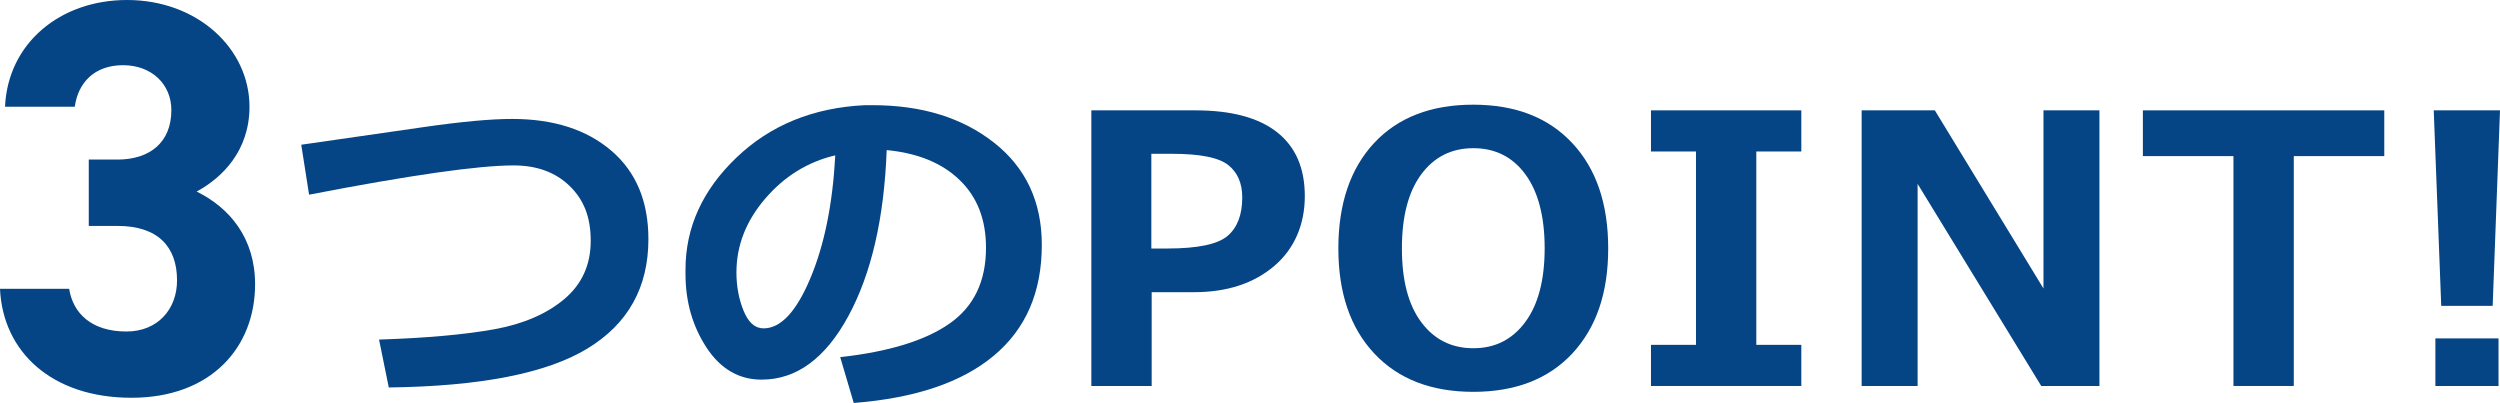
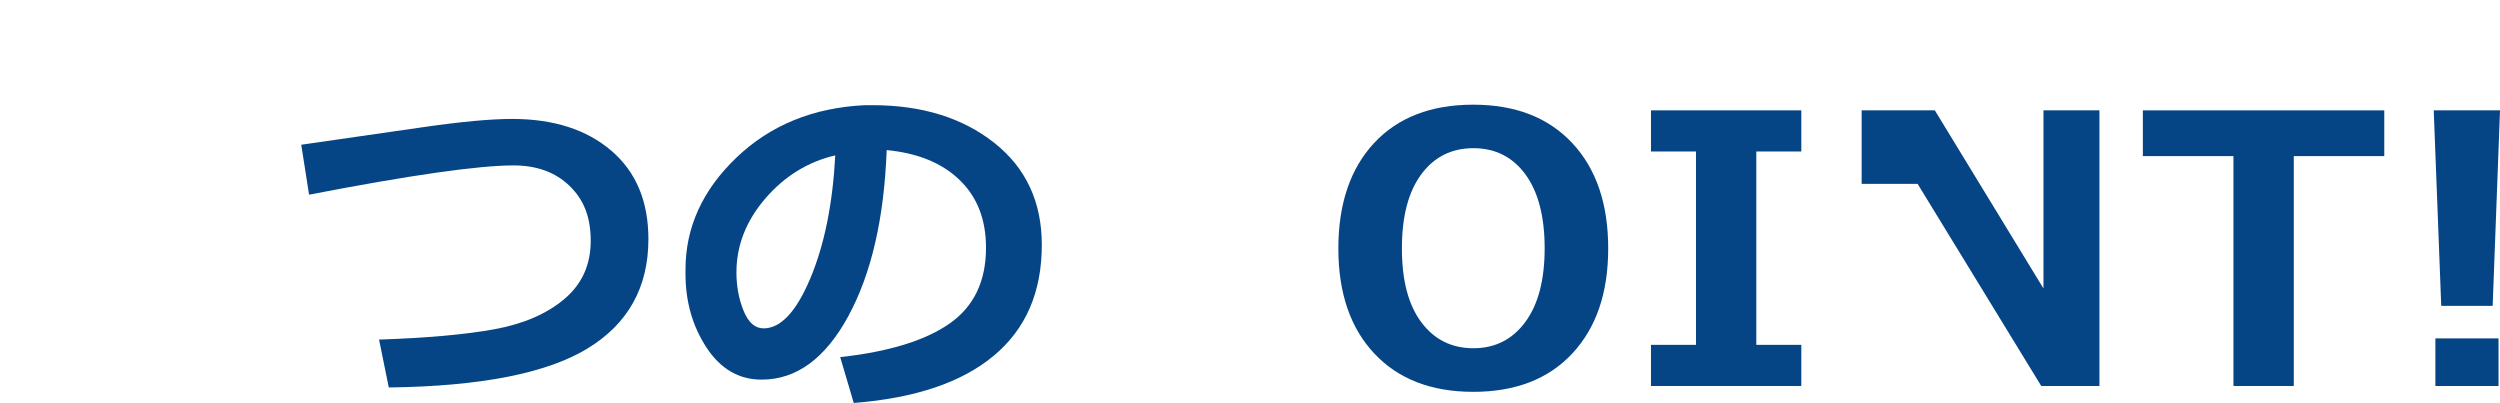
<svg xmlns="http://www.w3.org/2000/svg" id="_レイヤー_2" data-name="レイヤー 2" viewBox="0 0 303.32 48.88">
  <defs>
    <style>
      .cls-1 {
        fill: #054586;
        stroke-width: 0px;
      }
    </style>
  </defs>
  <g id="_レイヤー_1-2" data-name="レイヤー 1">
    <g>
-       <path class="cls-1" d="M10.77,19.36h3.48c3.89,0,6.54-2.05,6.54-6,0-3.14-2.39-5.45-5.86-5.45s-5.45,2.11-5.86,5.04H.61C.95,5.25,7.29,0,15.41,0c8.59,0,14.86,5.93,14.86,12.95,0,5.32-3.27,8.59-6.41,10.29,4.02,1.98,7.09,5.66,7.09,11.25,0,7.64-5.32,13.77-15,13.77S.34,42.68,0,35.04h8.39c.48,3,2.73,5.18,6.95,5.18,3.82,0,6.14-2.73,6.14-6.2,0-4.16-2.39-6.61-7.23-6.61h-3.48v-8.04Z" />
      <path class="cls-1" d="M47.17,47.01l-1.18-5.81c5.78-.19,10.44-.61,13.97-1.25s6.36-1.86,8.5-3.66c2.14-1.8,3.21-4.15,3.21-7.07s-.85-5-2.56-6.66c-1.71-1.66-3.98-2.49-6.8-2.49-4.28,0-12.55,1.18-24.81,3.55l-.95-6.06,14.78-2.13c4.62-.67,8.22-1,10.81-1,5.03,0,9.04,1.29,12.04,3.86,3,2.57,4.49,6.15,4.49,10.72,0,5.86-2.47,10.29-7.42,13.29-4.95,3-12.97,4.57-24.07,4.71Z" />
      <path class="cls-1" d="M103.58,48.88l-1.64-5.55c5.87-.65,10.29-2,13.25-4.06,2.96-2.06,4.44-5.13,4.44-9.21,0-3.42-1.06-6.16-3.2-8.22-2.13-2.06-5.08-3.27-8.85-3.63-.31,8.29-1.86,15-4.65,20.14-2.79,5.14-6.3,7.71-10.53,7.71-2.75,0-4.98-1.3-6.68-3.89-1.7-2.6-2.55-5.57-2.55-8.91v-.55c0-5.12,2.06-9.65,6.18-13.59,4.12-3.94,9.32-6.06,15.59-6.36h.91c5.99,0,10.91,1.52,14.77,4.56,3.85,3.04,5.78,7.17,5.78,12.39,0,5.73-1.94,10.21-5.83,13.45-3.88,3.24-9.55,5.15-16.99,5.73ZM101.34,18.85c-3.33.78-6.16,2.53-8.49,5.24s-3.5,5.7-3.5,8.96c0,1.69.29,3.24.87,4.66.58,1.42,1.38,2.13,2.42,2.13,2.09,0,3.98-2.03,5.68-6.08,1.7-4.05,2.71-9.02,3.02-14.91Z" />
-       <path class="cls-1" d="M139.73,35.45v11.38h-7.32V13.39h12.65c4.33,0,7.63.88,9.88,2.65,2.25,1.77,3.37,4.35,3.37,7.76s-1.24,6.38-3.73,8.49c-2.49,2.11-5.73,3.16-9.72,3.16h-5.13ZM139.69,18.65v11.5h1.95c3.67,0,6.1-.51,7.29-1.52s1.79-2.57,1.79-4.67c0-1.73-.57-3.05-1.72-3.95-1.15-.9-3.41-1.35-6.8-1.35h-2.51Z" />
      <path class="cls-1" d="M178.74,47.54c-5.09,0-9.09-1.55-12-4.65-2.91-3.1-4.36-7.35-4.36-12.75s1.45-9.69,4.34-12.79c2.89-3.1,6.9-4.65,12.02-4.65s9.11,1.55,12.02,4.66c2.91,3.11,4.36,7.37,4.36,12.78s-1.45,9.61-4.34,12.73c-2.89,3.11-6.91,4.67-12.04,4.67ZM178.76,17.98c-2.65,0-4.76,1.06-6.32,3.17-1.57,2.12-2.35,5.11-2.35,8.99s.78,6.85,2.35,8.95c1.57,2.11,3.68,3.16,6.32,3.16s4.73-1.06,6.3-3.18,2.35-5.11,2.35-8.95-.78-6.85-2.34-8.97c-1.56-2.12-3.67-3.17-6.31-3.17Z" />
      <path class="cls-1" d="M218.55,46.83h-18.24v-4.99h5.46v-23.46h-5.46v-4.99h18.24v4.99h-5.46v23.46h5.46v4.99Z" />
-       <path class="cls-1" d="M254.72,46.83h-7.06l-15-24.52v24.52h-6.79V13.39h8.88l13.18,21.61V13.39h6.79v33.44Z" />
+       <path class="cls-1" d="M254.72,46.83h-7.06l-15-24.52h-6.79V13.39h8.88l13.18,21.61V13.39h6.79v33.44Z" />
      <path class="cls-1" d="M289.28,18.94h-10.98v27.89h-7.32v-27.89h-10.99v-5.55h29.29v5.55Z" />
      <path class="cls-1" d="M303.32,13.39l-.89,23.72h-6.24l-.91-23.72h8.03ZM303.14,46.83h-7.66v-5.77h7.66v5.77Z" />
    </g>
  </g>
</svg>